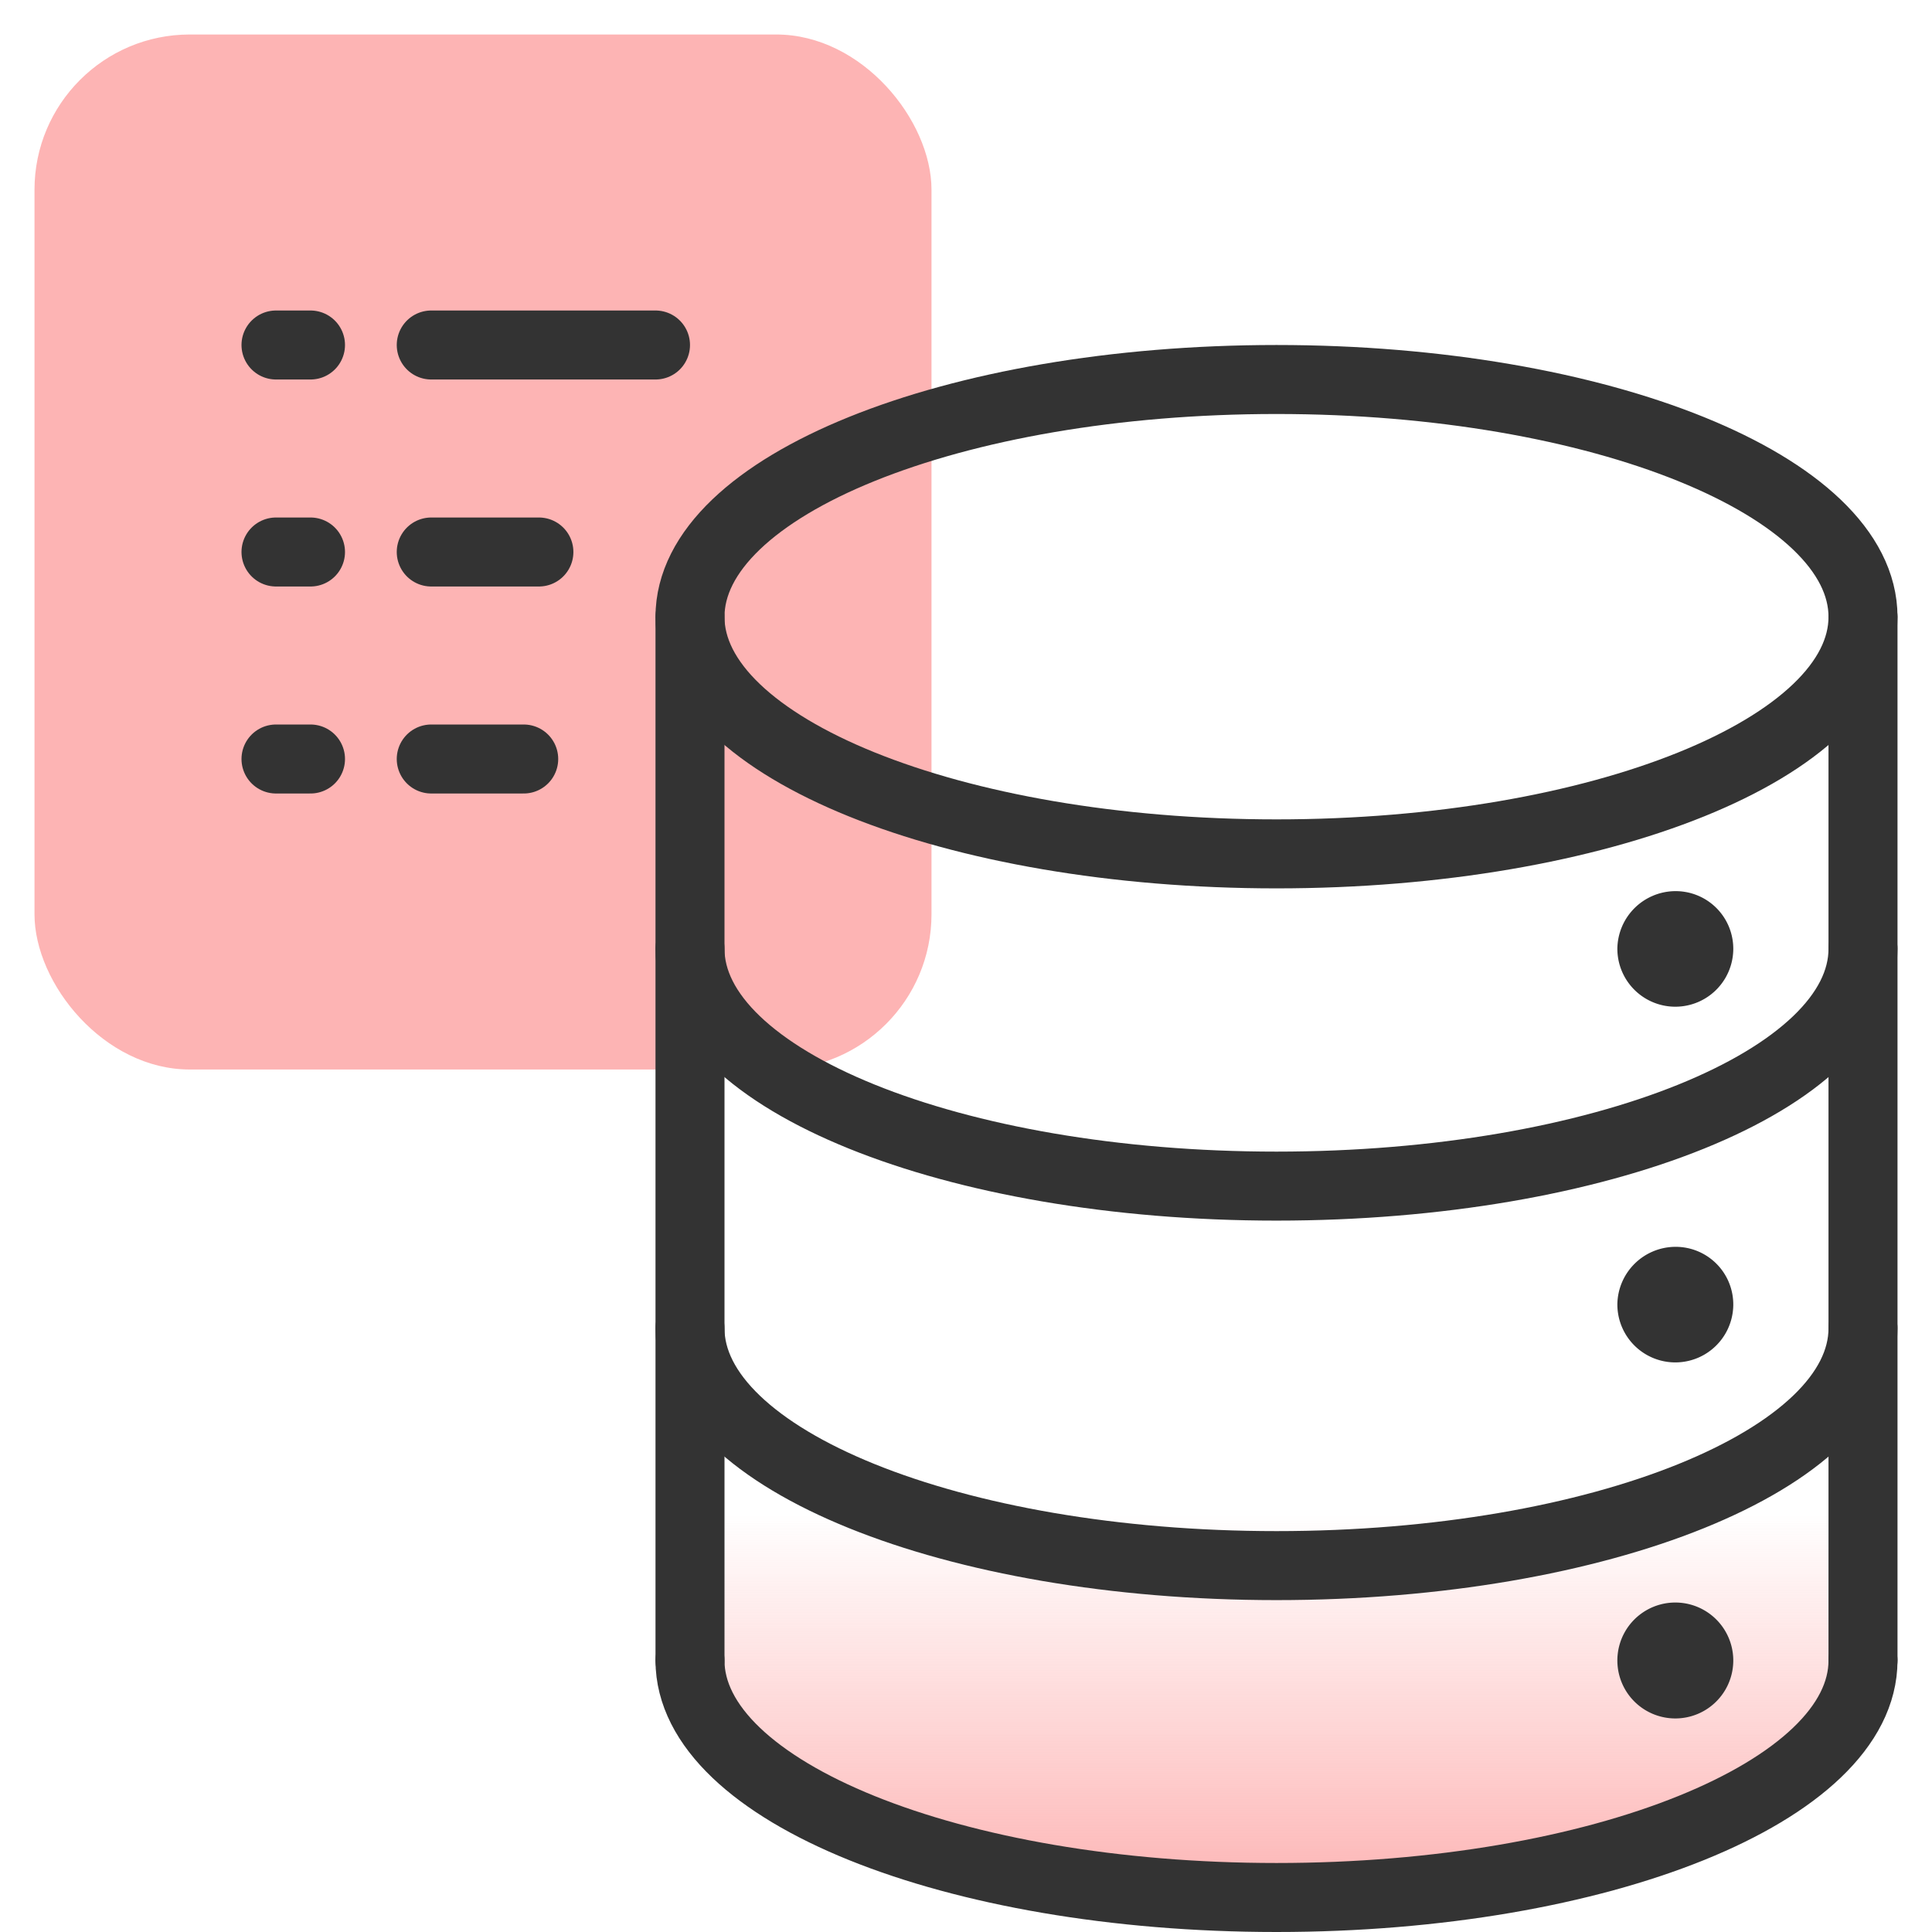
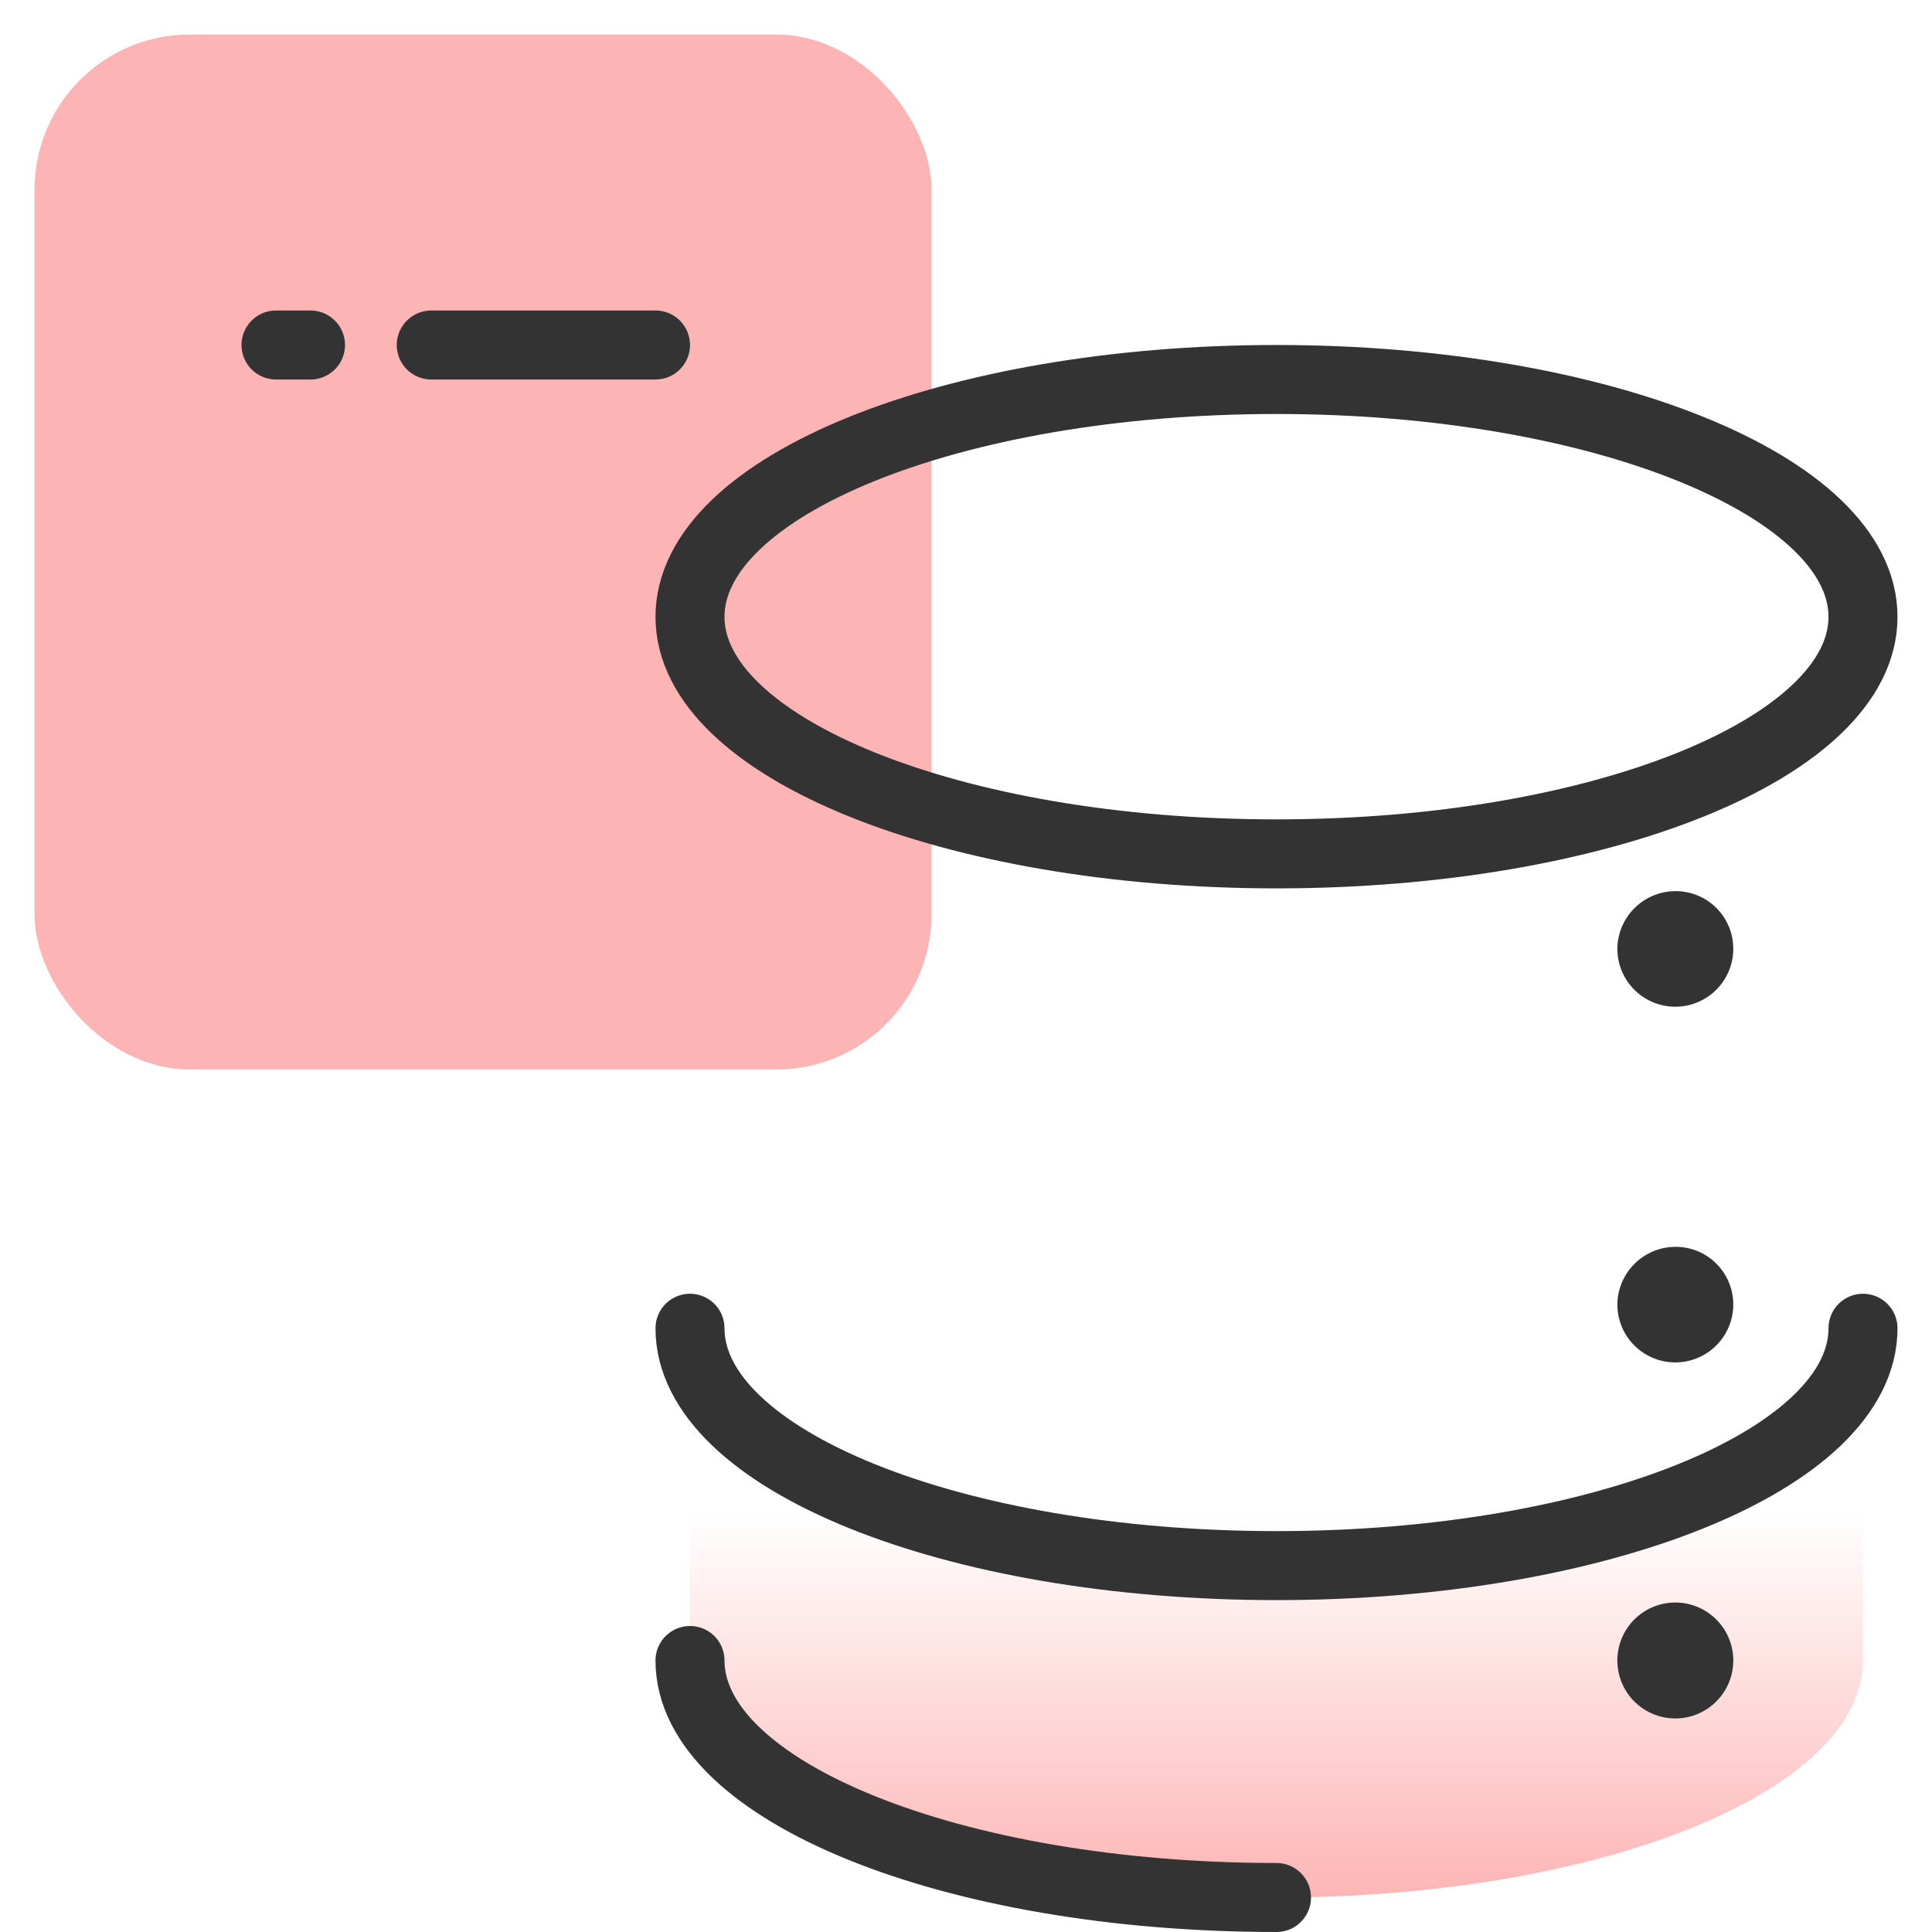
<svg xmlns="http://www.w3.org/2000/svg" id="Layer_1" data-name="Layer 1" viewBox="0 0 56 56">
  <defs>
    <style>.cls-1{fill:#fdb4b4;}.cls-2{fill:none;}.cls-2,.cls-4{stroke:#333;stroke-linecap:round;stroke-linejoin:round;stroke-width:2px;}.cls-3{fill:url(#linear-gradient);}.cls-4{fill:#333;}</style>
    <linearGradient id="linear-gradient" x1="37" y1="53.09" x2="37" y2="41.83" gradientTransform="translate(0 2)" gradientUnits="userSpaceOnUse">
      <stop offset="0" stop-color="#fdb4b4" />
      <stop offset="1" stop-color="#fdb4b4" stop-opacity="0" />
    </linearGradient>
  </defs>
  <rect class="cls-1" x="1" y="1" width="26" height="30" rx="4.5" />
  <path class="cls-2" d="M8,10H9m3.5,0H19" />
-   <path class="cls-2" d="M8,22H9m3.5,0h2.68" />
-   <path class="cls-2" d="M8,16H9m3.5,0h3.12" />
  <path class="cls-3" d="M20,48.13C20,51.92,27.61,55,37,55s17-3.08,17-6.87V18.5s-1.53,6.1-17,6.1-17-6.1-17-6.1Z" />
  <path class="cls-2" d="M20,17.88c0,3.79,7.61,6.87,17,6.87s17-3.08,17-6.87S46.39,11,37,11,20,14.08,20,17.88Z" />
-   <path class="cls-2" d="M20,27.5c0,3.8,7.61,6.88,17,6.88S54,31.3,54,27.5" />
  <path class="cls-2" d="M20,38.5c0,3.8,7.61,6.88,17,6.88S54,42.3,54,38.5" />
-   <path class="cls-2" d="M20,48.13C20,51.92,27.61,55,37,55s17-3.08,17-6.87" />
-   <path class="cls-2" d="M20,17.88V48.13" />
-   <path class="cls-2" d="M54,48.13V17.88" />
+   <path class="cls-2" d="M20,48.13C20,51.92,27.61,55,37,55" />
  <path class="cls-4" d="M49.24,27.5a.68.68,0,1,1-1.36,0,.69.69,0,0,1,.68-.67.67.67,0,0,1,.68.68Z" />
  <path class="cls-4" d="M49.24,37.81a.68.68,0,0,1-1.36,0,.69.69,0,0,1,.68-.67.67.67,0,0,1,.68.68Z" />
  <path class="cls-4" d="M49.24,48.13a.68.68,0,0,1-1.36,0h0a.68.68,0,0,1,1.36,0Z" />
</svg>